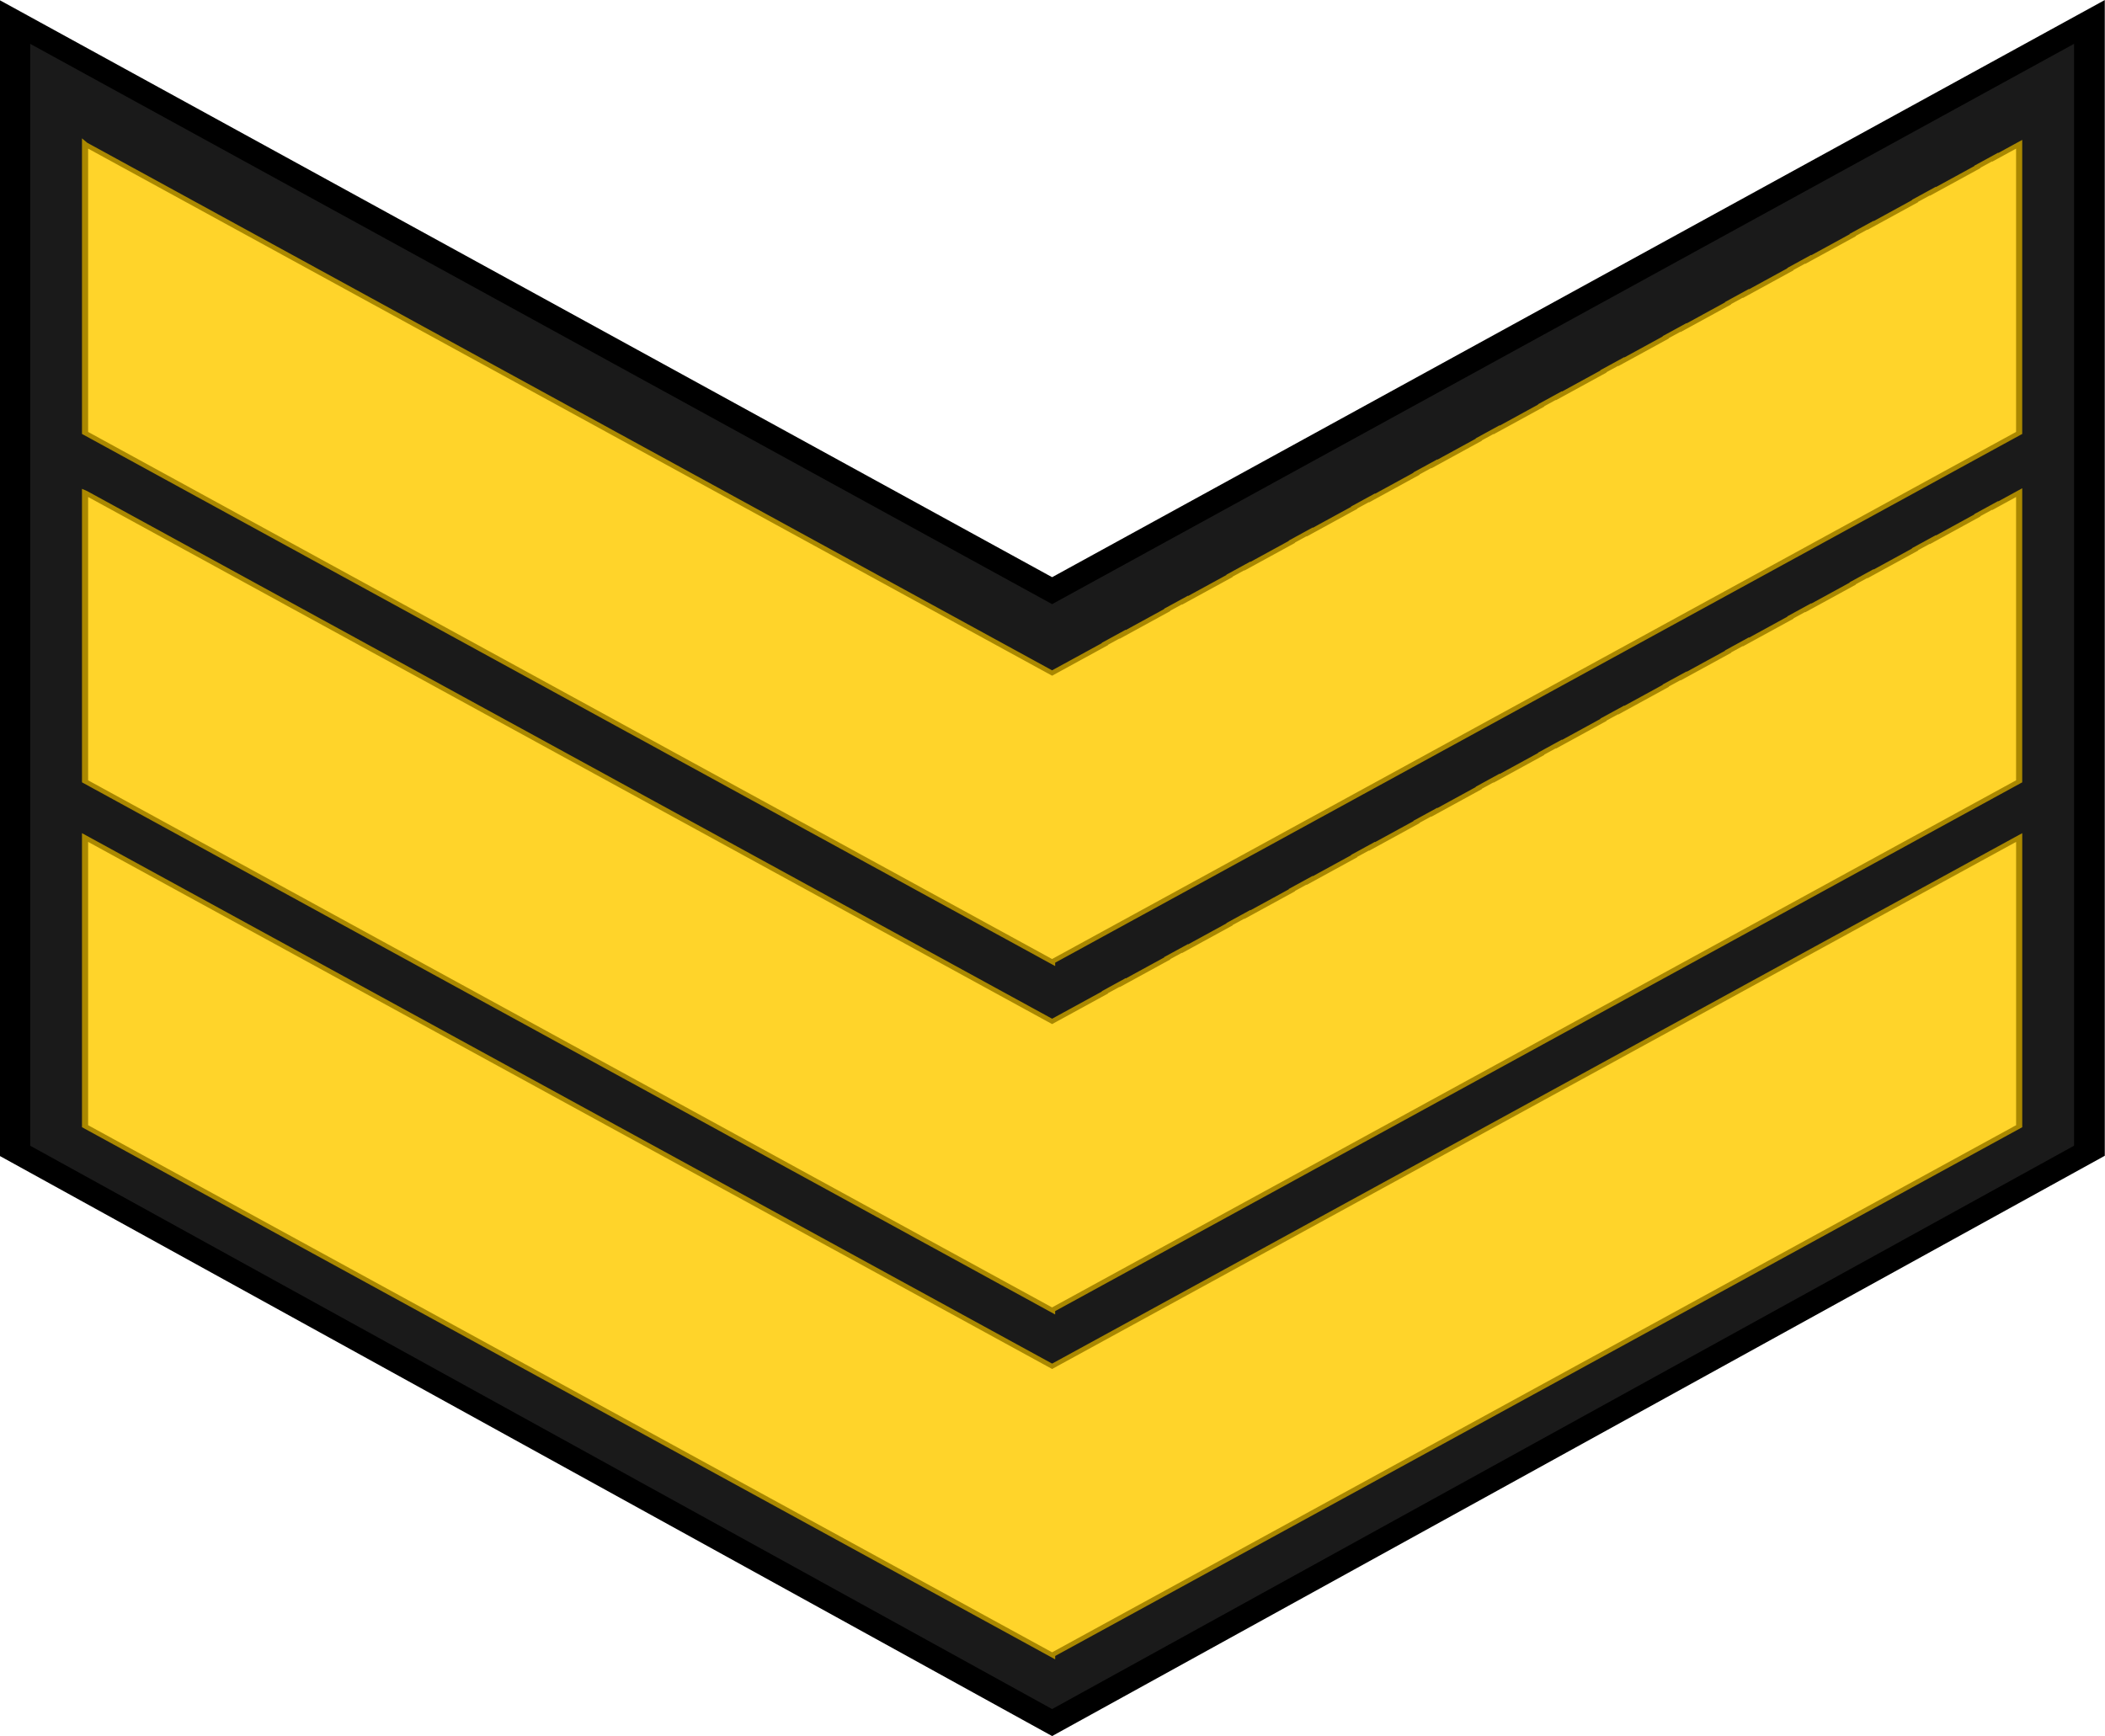
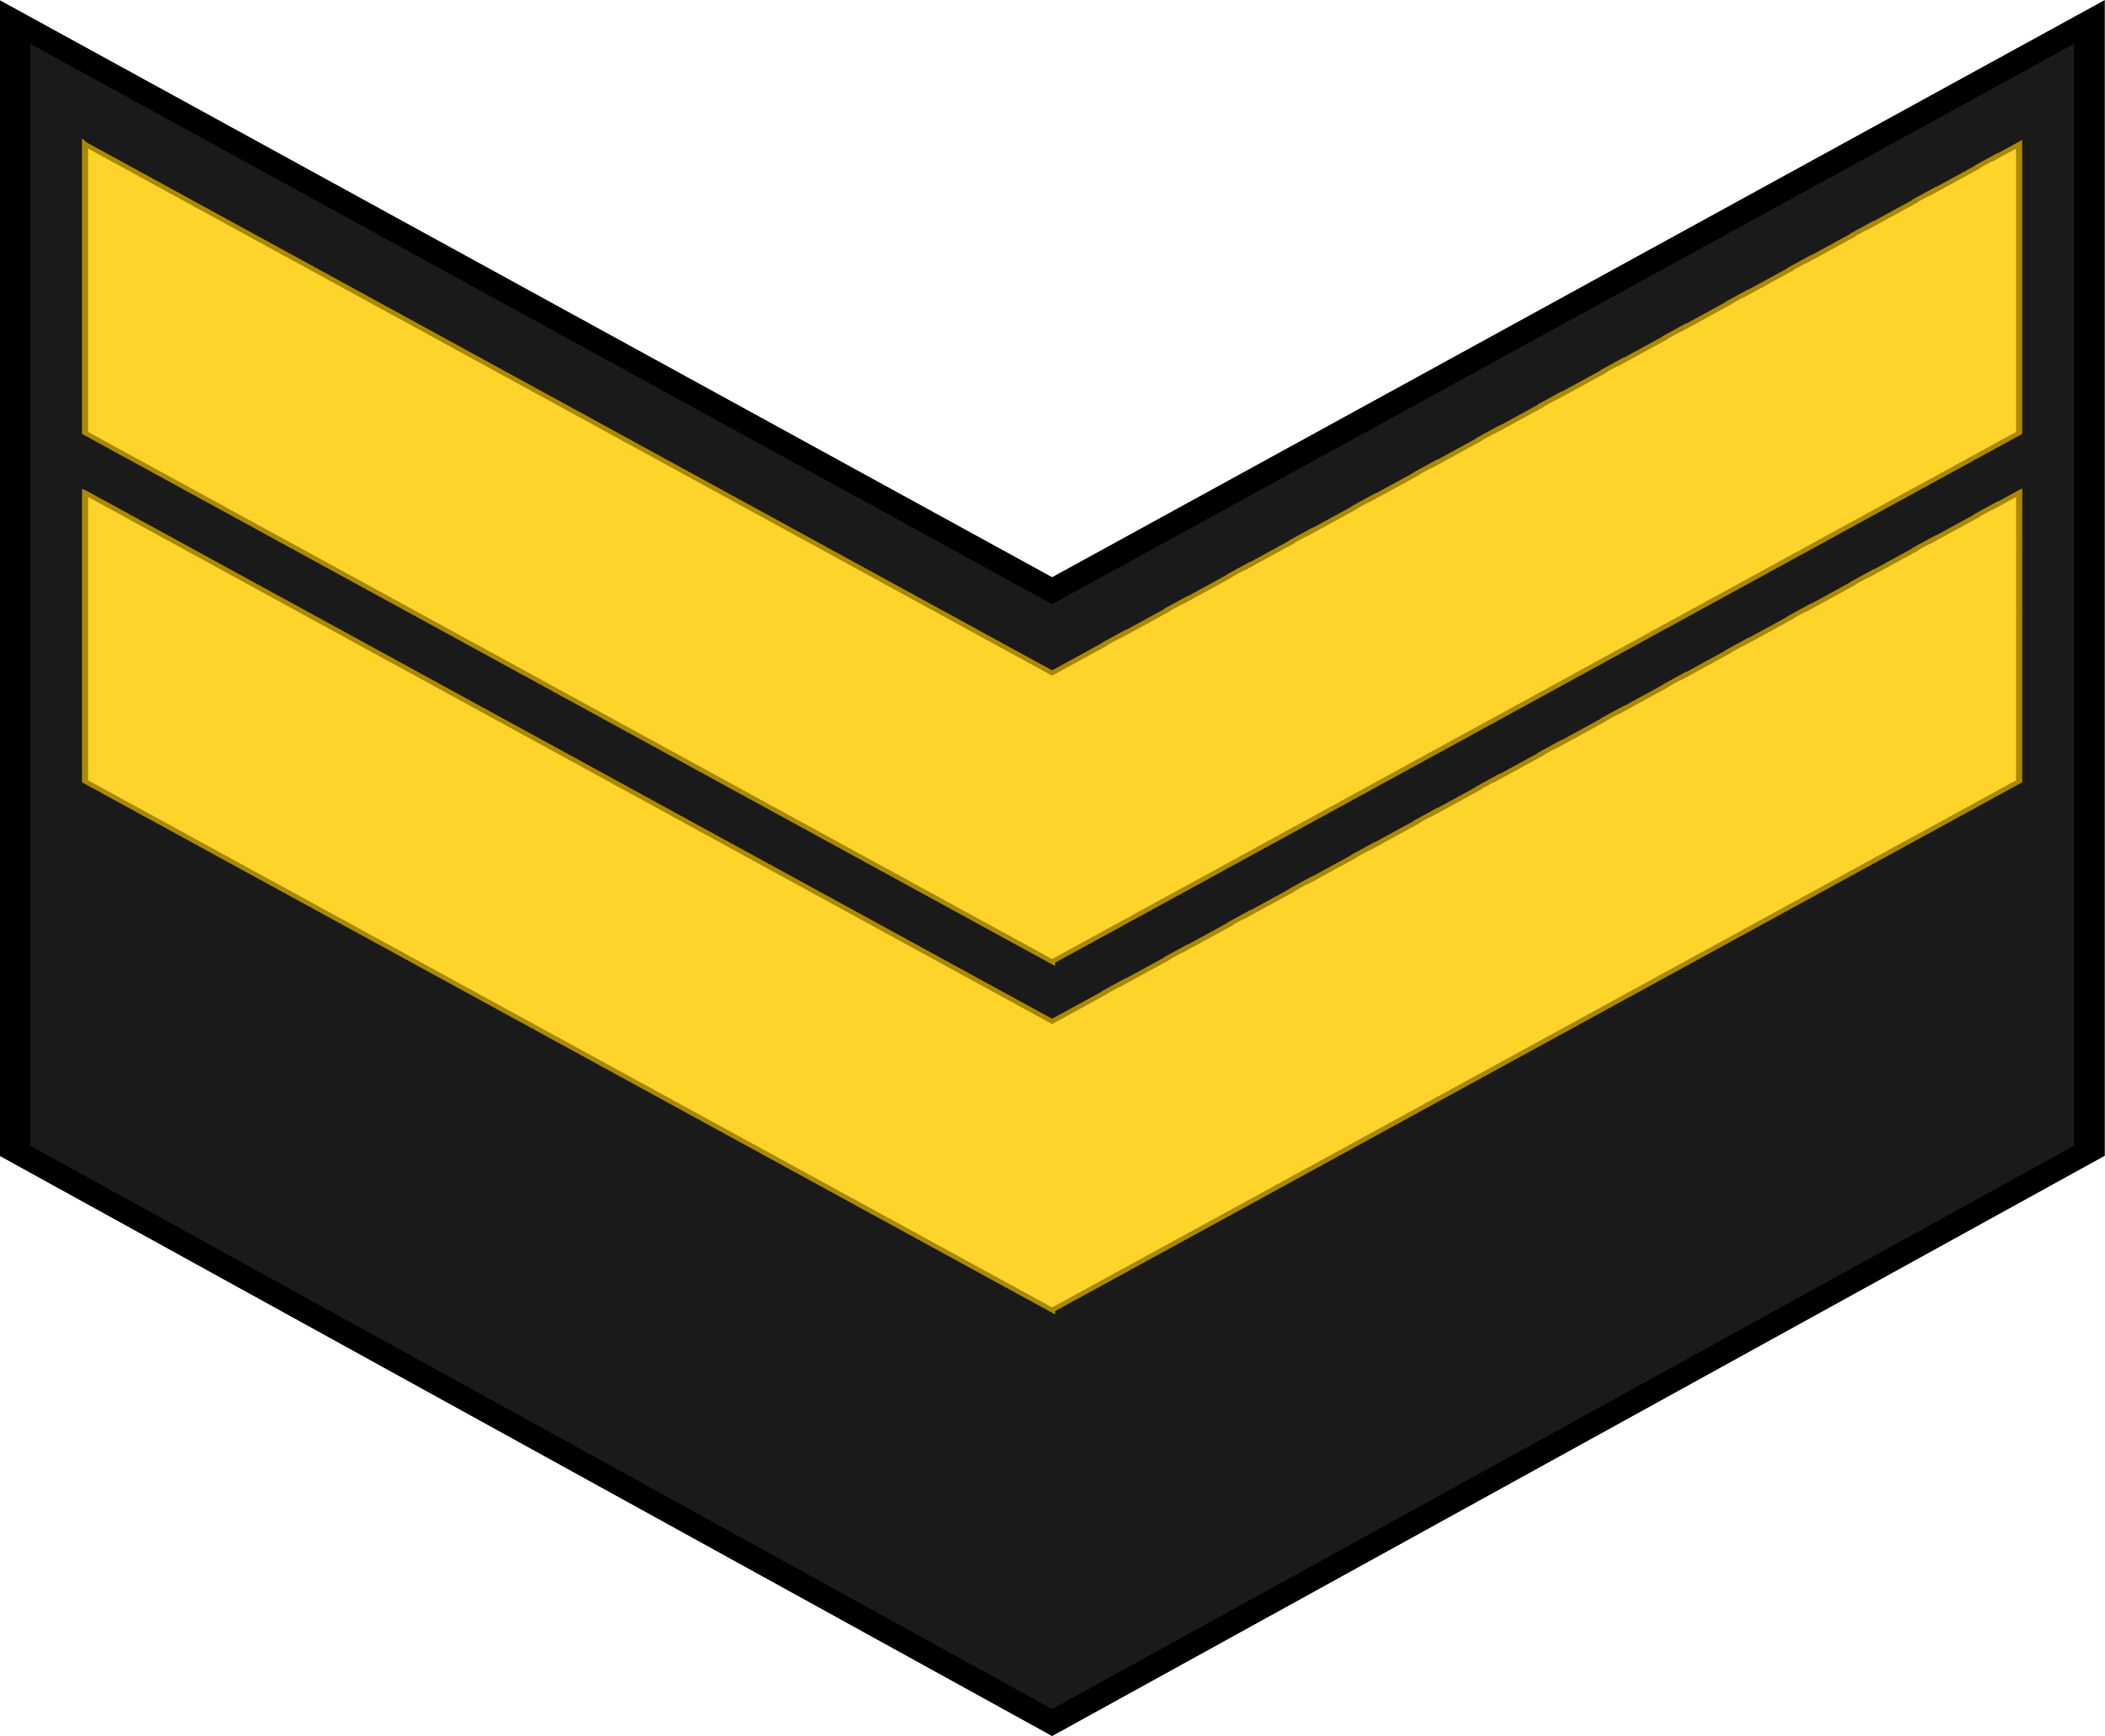
<svg xmlns="http://www.w3.org/2000/svg" xmlns:ns1="http://www.inkscape.org/namespaces/inkscape" xmlns:ns2="http://sodipodi.sourceforge.net/DTD/sodipodi-0.dtd" xmlns:xlink="http://www.w3.org/1999/xlink" width="109.609mm" height="90.406mm" viewBox="0 0 388.377 320.336" id="svg14593" version="1.1" ns1:version="0.92.1 r15371" ns2:docname="Egypt-Navy-OR-4.svg">
  <defs id="defs14595">
    <ns1:perspective id="perspective5651" ns1:persp3d-origin="225.00003 : 333.33333 : 1" ns1:vp_z="450.00006 : 499.99999 : 1" ns1:vp_y="0 : 999.99996 : 0" ns1:vp_x="0 : 499.99999 : 1" ns2:type="inkscape:persp3d" />
    <linearGradient id="linearGradient33408">
      <stop id="stop33410" offset="0" style="stop-color:#000000;stop-opacity:1;" />
      <stop style="stop-color:#000000;stop-opacity:1;" offset="0.8" id="stop33416" />
      <stop id="stop33412" offset="1" style="stop-color:#000000;stop-opacity:0;" />
    </linearGradient>
    <linearGradient id="linearGradient33386" ns1:collect="always">
      <stop id="stop33388" offset="0" style="stop-color:#000000;stop-opacity:1;" />
      <stop id="stop33390" offset="1" style="stop-color:#000000;stop-opacity:0;" />
    </linearGradient>
    <linearGradient id="linearGradient35923">
      <stop id="stop35925" offset="0" style="stop-color:#c08c33;stop-opacity:1;" />
      <stop style="stop-color:#f3c77b;stop-opacity:1;" offset="0.5" id="stop35931" />
      <stop id="stop35927" offset="1" style="stop-color:#b18335;stop-opacity:1;" />
    </linearGradient>
    <linearGradient y2="-2521.969" x2="2692.726" y1="-2521.969" x1="2368.205" gradientTransform="matrix(1.286,0,0,1.02,-3028.385,3258.438)" gradientUnits="userSpaceOnUse" id="linearGradient33343" xlink:href="#linearGradient35923" ns1:collect="always" />
    <linearGradient y2="-2607.829" x2="2671.899" y1="-2607.829" x1="2338.003" gradientTransform="matrix(1.256,0,0,1.042,-2918.508,3333.891)" gradientUnits="userSpaceOnUse" id="linearGradient33350" xlink:href="#linearGradient35923" ns1:collect="always" />
    <linearGradient y2="-2747.156" x2="2710.563" y1="-2747.156" x1="2323.285" gradientTransform="matrix(1.092,0,0,1.092,-234.071,7397.102)" gradientUnits="userSpaceOnUse" id="linearGradient7518" xlink:href="#linearGradient35923" ns1:collect="always" />
    <linearGradient y2="4431.373" x2="2479.125" y1="4436.125" x1="2479.125" gradientUnits="userSpaceOnUse" id="linearGradient8292" xlink:href="#linearGradient33386" ns1:collect="always" />
    <radialGradient r="51.141" fy="4241.926" fx="2515.219" cy="4241.926" cx="2515.219" gradientTransform="matrix(1.367,-8.7479398e-8,8.5616474e-8,1.338,-922.835,-1279.057)" gradientUnits="userSpaceOnUse" id="radialGradient8294" xlink:href="#linearGradient33408" ns1:collect="always" />
  </defs>
  <ns2:namedview id="base" pagecolor="#ffffff" bordercolor="#666666" borderopacity="1.0" ns1:pageopacity="0.0" ns1:pageshadow="2" ns1:zoom="0.9899495" ns1:cx="131.60383" ns1:cy="270.53691" ns1:document-units="px" ns1:current-layer="layer1" showgrid="false" fit-margin-top="0" fit-margin-left="0" fit-margin-right="0" fit-margin-bottom="0" ns1:window-width="1366" ns1:window-height="705" ns1:window-x="-8" ns1:window-y="-8" ns1:window-maximized="1" />
  <g ns1:label="Layer 1" ns1:groupmode="layer" id="layer1" transform="translate(-65.812,-363.828)">
    <g transform="translate(172.013,-1337.055)" id="g14531">
      <g ns1:label="Layer 1" id="g4471" transform="matrix(0.927,0,0,0.634,538.175,1330.01)">
        <g id="g4473" transform="translate(2455.629,677.853)">
          <path ns2:nodetypes="ccccccc" ns1:connector-curvature="0" id="path4475" d="M -2734.89,-86.497 -2941.343,79.032 -3147.796,-86.497 v 328.541 l 206.453,166.423 206.453,-166.423 z" style="fill:#1a1a1a;fill-opacity:1;fill-rule:evenodd;stroke:#000000;stroke-width:6.119;stroke-linecap:square;stroke-linejoin:miter;stroke-miterlimit:4;stroke-dasharray:none;stroke-opacity:1" />
-           <path ns1:connector-curvature="0" id="path4477" d="m -3133.82,150.879 v 84.023 l 192.475,153.899 v -0.002 l 0.441,-0.354 192.035,-153.543 v -84.023 l -192.476,153.896 z" style="fill:#ffd42a;fill-opacity:1;fill-rule:evenodd;stroke:#aa8800;stroke-width:1.223;stroke-linecap:butt;stroke-linejoin:miter;stroke-miterlimit:4;stroke-dasharray:none;stroke-opacity:1" ns2:nodetypes="ccccccccc" />
          <path style="fill:#ffd42a;fill-opacity:1;fill-rule:evenodd;stroke:#aa8800;stroke-width:1.223;stroke-linecap:butt;stroke-linejoin:miter;stroke-miterlimit:4;stroke-dasharray:none;stroke-opacity:1" d="m -3133.82,50.5 v 84.023 l 4.644,3.713 0.781,0.625 2.762,2.211 v -0.002 l 8.857,7.082 3.543,2.834 8.861,7.084 v 0.002 l 3.137,2.506 0.406,0.324 8.863,7.086 3.543,2.834 8.861,7.086 3.543,2.834 v -0.002 l 8.863,7.086 v 0.004 l 2.408,1.922 1.135,0.906 8.857,7.084 v 0.002 l 3.106,2.48 0.438,0.35 8.861,7.086 3.543,2.834 8.863,7.086 3.543,2.836 v -0.004 l 8.861,7.086 v 0.004 l 3.543,2.828 8.857,7.082 v 0.004 l 3.549,2.836 v -0.002 l 8.855,7.08 v 0.002 l 3.545,2.834 8.861,7.084 v 0.002 l 3.543,2.836 v -0.006 l 8.861,7.086 v 0.006 l 3.543,2.828 8.863,7.086 3.543,2.836 v -0.004 l 8.857,7.082 v 0.002 l 1.772,1.418 v -0.002 l 0.441,-0.354 1.328,-1.062 190.707,-152.48 V 50.5 l -4.775,3.818 v -0.107 l -3.543,2.834 v 0.105 l -8.857,7.082 v -0.105 l -3.545,2.834 v 0.107 l -8.861,7.084 v -0.105 l -3.543,2.83 v 0.109 l -8.861,7.084 v -0.107 l -3.543,2.834 v 0.107 l -8.863,7.086 v -0.107 l -3.543,2.836 v 0.104 l -8.861,7.086 v -0.104 l -3.543,2.828 v 0.107 l -8.857,7.082 v -0.104 l -3.543,2.83 v 0.107 l -8.863,7.086 v -0.107 l -3.543,2.834 v 0.107 l -8.861,7.084 v -0.105 l -3.543,2.836 v 0.104 l -8.863,7.086 v -0.104 l -3.543,2.828 v 0.107 l -8.857,7.082 v -0.104 l -3.547,2.836 v 0.104 l -8.857,7.082 v -0.105 l -3.543,2.834 v 0.105 l -8.863,7.086 v -0.105 l -3.543,2.836 v 0.104 l -8.861,7.084 v -0.102 l -3.543,2.828 v 0.107 l -8.861,7.084 v -0.105 l -3.543,2.836 v 0.104 l -8.73,6.98 v -0.004 l -1.77,1.418 -1.774,-1.418 -11.08,-8.859 -1.32,-1.057 -8.863,-7.086 -0.287,-0.229 -15.66,-12.521 -8.861,-7.086 -3.545,-2.834 -8.855,-7.08 -12.406,-9.92 v -0.002 l -1.449,-1.156 -13.219,-10.568 -1.279,-1.025 -8.863,-7.086 -3.543,-2.834 -8.861,-7.084 v -0.002 l -2.967,-2.369 -0.576,-0.461 -8.857,-7.082 v -0.004 l -2.611,-2.084 -0.932,-0.744 -11.154,-8.92 -1.252,-1.002 -8.861,-7.084 v -0.002 l -3.543,-2.834 v 0.004 l -8.863,-7.088 v -0.002 l -2.936,-2.346 -0.607,-0.484 -8.861,-7.086 -3.543,-2.834 -8.857,-7.08 v -0.002 l -3.543,-2.834 v 0.002 l -4.644,-3.713 z" id="path4479" ns1:connector-curvature="0" />
          <path ns1:connector-curvature="0" id="path4481" d="m -3133.82,-50.899 v 84.023 l 4.644,3.713 0.781,0.625 2.762,2.211 v -0.002 l 8.857,7.082 3.543,2.834 8.861,7.084 v 0.002 l 3.137,2.506 0.406,0.324 8.863,7.086 3.543,2.834 8.861,7.086 3.543,2.834 v -0.002 l 8.863,7.086 v 0.004 l 2.408,1.922 1.135,0.906 8.857,7.084 v 0.002 l 3.106,2.48 0.438,0.35 8.861,7.086 3.543,2.834 8.863,7.086 3.543,2.836 v -0.004 l 8.861,7.086 v 0.004 l 3.543,2.828 8.857,7.082 v 0.004 l 3.549,2.836 v -0.002 l 8.855,7.08 v 0.002 l 3.545,2.834 8.861,7.084 v 0.002 l 3.543,2.836 v -0.006 l 8.861,7.086 v 0.006 l 3.543,2.828 8.863,7.086 3.543,2.836 v -0.004 l 8.857,7.082 v 0.002 l 1.772,1.418 v -0.002 l 0.441,-0.354 1.328,-1.062 190.707,-152.48 v -84.023 l -4.775,3.818 v -0.107 l -3.543,2.834 v 0.105 l -8.857,7.082 v -0.105 l -3.545,2.834 v 0.107 l -8.861,7.084 v -0.105 l -3.543,2.83 v 0.109 l -8.861,7.084 v -0.107 l -3.543,2.834 v 0.107 l -8.863,7.086 v -0.107 l -3.543,2.836 v 0.104 l -8.861,7.086 v -0.104 l -3.543,2.828 v 0.107 l -8.857,7.082 v -0.104 l -3.543,2.83 v 0.107 l -8.863,7.086 v -0.107 l -3.543,2.834 v 0.107 l -8.861,7.084 v -0.105 l -3.543,2.836 v 0.104 l -8.863,7.086 v -0.104 l -3.543,2.828 v 0.107 l -8.857,7.082 v -0.104 l -3.547,2.836 v 0.104 l -8.857,7.082 v -0.105 l -3.543,2.834 v 0.105 l -8.863,7.086 v -0.105 l -3.543,2.836 v 0.104 l -8.861,7.084 v -0.102 l -3.543,2.828 v 0.107 l -8.861,7.084 v -0.105 l -3.543,2.836 v 0.104 l -8.73,6.98 v -0.004 l -1.77,1.418 -1.774,-1.418 -11.08,-8.859 -1.32,-1.057 -8.863,-7.086 -0.287,-0.229 -15.66,-12.521 -8.861,-7.086 -3.545,-2.834 -8.855,-7.08 -12.406,-9.92 v -0.002 l -1.449,-1.156 -13.219,-10.568 -1.279,-1.025 -8.863,-7.086 -3.543,-2.834 -8.861,-7.084 v -0.002 l -2.967,-2.369 -0.576,-0.461 -8.857,-7.082 v -0.004 l -2.611,-2.084 -0.932,-0.744 -11.154,-8.92 -1.252,-1.002 -8.861,-7.084 v -0.002 l -3.543,-2.834 v 0.004 l -8.863,-7.088 v -0.002 l -2.936,-2.346 -0.607,-0.484 -8.861,-7.086 -3.543,-2.834 -8.857,-7.08 v -0.002 l -3.543,-2.834 v 0.002 l -4.644,-3.713 z" style="fill:#ffd42a;fill-opacity:1;fill-rule:evenodd;stroke:#aa8800;stroke-width:1.223;stroke-linecap:butt;stroke-linejoin:miter;stroke-miterlimit:4;stroke-dasharray:none;stroke-opacity:1" />
        </g>
      </g>
    </g>
  </g>
</svg>